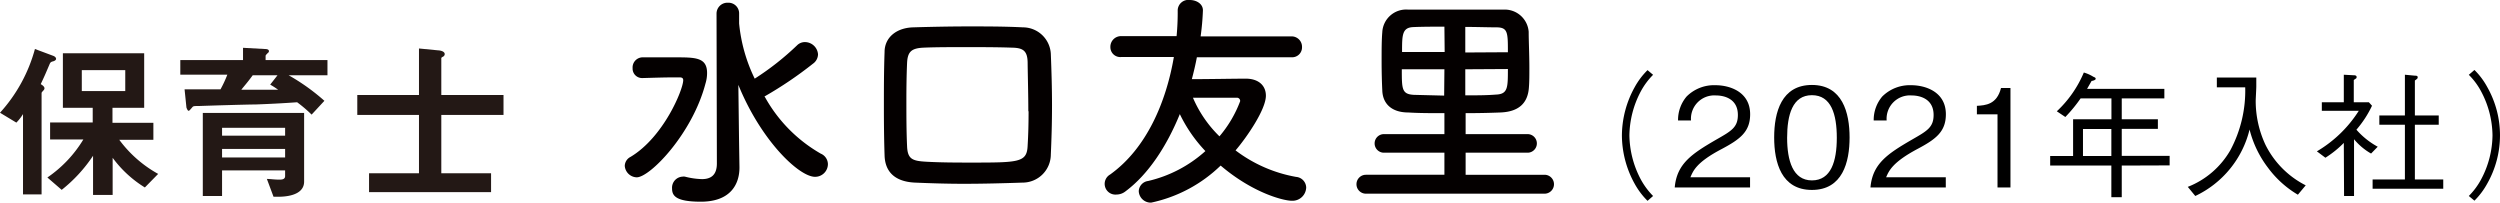
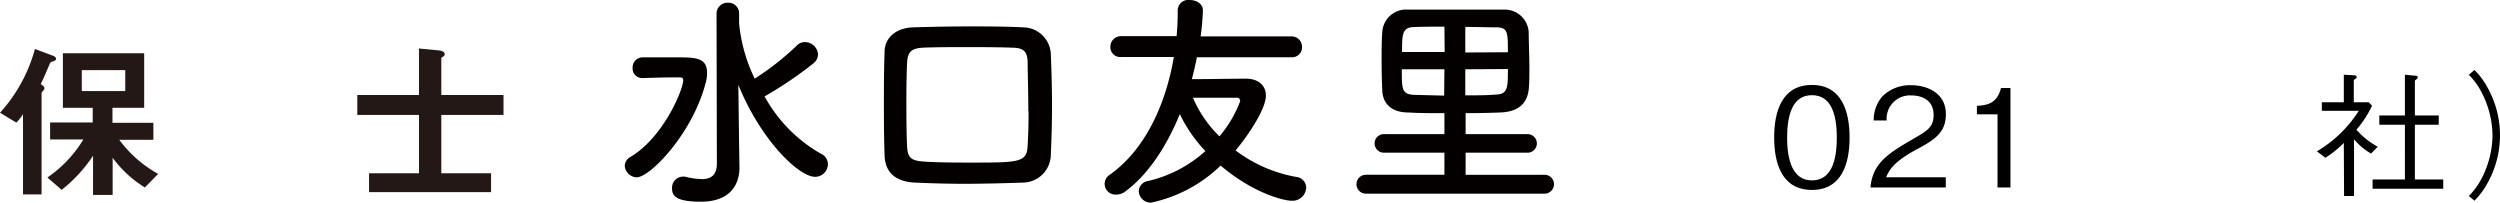
<svg xmlns="http://www.w3.org/2000/svg" viewBox="0 0 293.39 23.81">
  <defs>
    <style>.cls-1{fill:#231815;}.cls-2{fill:#040000;}</style>
  </defs>
  <g id="Layer_2" data-name="Layer 2">
    <g id="文字">
      <path class="cls-1" d="M6.26,7.19c-.32.08-.36.14-.48.44-.28.64-.48,1.16-1,2.24.18.12.44.28.44.5a.39.39,0,0,1-.12.24c-.2.22-.22.24-.22.34V22.81H2.7V13.39a5.64,5.64,0,0,1-.78,1L0,13.23A18.2,18.2,0,0,0,4.1,5.75l2.14.8c.22.08.34.22.34.36S6.4,7.15,6.26,7.19ZM17,22a13.43,13.43,0,0,1-3.78-3.48v4.36H10.92v-4.6a17.25,17.25,0,0,1-3.68,4L5.56,20.83a14.44,14.44,0,0,0,4.22-4.46H5.88v-2h5V12.65H7.38V6.25h9.54v6.4H13.2v1.76H18v2H14a14.26,14.26,0,0,0,4.56,4ZM14.7,8.23H9.6v2.46h5.1Z" />
-       <path class="cls-1" d="M33.87,8.83a24.25,24.25,0,0,1,4.2,3l-1.5,1.62A15.68,15.68,0,0,0,34.87,12c-1.65.12-3.23.2-4.87.26-.94,0-5.58.14-6.62.18-.64,0-.7,0-.84.18-.28.32-.32.38-.42.38s-.22-.32-.24-.38l-.22-2.14,4.22,0a13.62,13.62,0,0,0,.8-1.72H21.16V7.05h7.36V5.61l2.54.14c.34,0,.5.08.5.26a.24.24,0,0,1-.12.2c-.22.22-.27.28-.27.36v.48h7.26V8.83ZM32.6,23.09h-.5L31.32,21c.4,0,.9.08,1.43.08.29,0,.71,0,.71-.42V20h-7.4v3H23.8V13.25H35.69v8.06C35.69,23.09,33.12,23.09,32.6,23.09ZM33.46,15h-7.4v.92h7.4Zm0,2.48h-7.4v1h7.4ZM31.71,9.93l.86-1.1H29.66c-.64.88-1,1.26-1.34,1.7,1.36,0,2.5,0,4.32,0A10.41,10.41,0,0,0,31.71,9.93Z" />
      <path class="cls-1" d="M51.79,13.49v6.84h5.84v2.22H43.31V20.33h5.86V13.49H41.93V11.15h7.24V5.69l2.26.22c.14,0,.76.08.76.44a.34.34,0,0,1-.2.3c-.12.06-.2.12-.2.18v4.32h7.3v2.34Z" />
      <path class="cls-2" d="M73.32,19.46A1.22,1.22,0,0,1,74,18.41c3.88-2.32,6.18-7.91,6.18-9,0-.27-.19-.33-.43-.33h-.57c-1.27,0-2.94.06-3.78.08h-.05A1.11,1.11,0,0,1,74.24,8a1.19,1.19,0,0,1,1.11-1.27c.83,0,2.48,0,3.86,0,2.4,0,3.77,0,3.77,1.84a4.21,4.21,0,0,1-.19,1.24c-1.53,5.86-6.5,11-8.07,11A1.45,1.45,0,0,1,73.32,19.46ZM84.09,1.62A1.28,1.28,0,0,1,85.44.32a1.25,1.25,0,0,1,1.3,1.3V2.75a18.83,18.83,0,0,0,1.83,6.48,32.21,32.21,0,0,0,5-3.94,1.29,1.29,0,0,1,.87-.35A1.55,1.55,0,0,1,96,6.37a1.38,1.38,0,0,1-.6,1.11,45.33,45.33,0,0,1-5.61,3.8.09.09,0,0,1-.08,0,17.32,17.32,0,0,0,6.61,6.75,1.36,1.36,0,0,1,.84,1.24,1.5,1.5,0,0,1-1.51,1.48c-1.87,0-6.32-4.21-9-10.79l.08,6.45.05,3.21v.05c0,1.95-1.05,4-4.53,4-3,0-3.38-.73-3.38-1.56a1.3,1.3,0,0,1,1.22-1.38,1,1,0,0,1,.29,0,8.86,8.86,0,0,0,2,.29c1,0,1.75-.43,1.75-1.83Z" />
      <path class="cls-2" d="M120,21.43c-2.34.08-4.64.14-6.91.14-1.94,0-3.83-.06-5.72-.14-2.32-.11-3.51-1.24-3.56-3.21-.06-1.81-.08-3.67-.08-5.59,0-2.13,0-4.32.08-6.53,0-1.67,1.35-2.83,3.35-2.89s4.34-.11,6.58-.11c2,0,4.16,0,6.32.11a3.28,3.28,0,0,1,3.26,3.11c.08,2,.14,4,.14,6.07s-.06,4-.14,5.75A3.31,3.31,0,0,1,120,21.43Zm.68-8.37c0-2-.06-3.94-.08-5.64,0-1.54-.6-1.81-1.92-1.83-1.81-.06-3.62-.06-5.34-.06s-3.4,0-4.89.06-1.94.46-2,1.83-.08,2.89-.08,4.29c0,1.81,0,3.62.08,5.43.06,1.54.62,1.75,2.27,1.84s3.32.1,5.1.1c5.78,0,6.7,0,6.78-2C120.68,15.76,120.71,14.41,120.71,13.06Z" />
      <path class="cls-2" d="M140.46,6.72c-.16.86-.37,1.73-.59,2.57,1.92,0,5-.06,6.32-.06,1.51,0,2.37.81,2.37,2,0,1.62-2.24,4.88-3.56,6.42a16.53,16.53,0,0,0,7.1,3.11A1.29,1.29,0,0,1,153.29,22a1.61,1.61,0,0,1-1.68,1.56c-1,0-4.59-.92-8.36-4.13a16.69,16.69,0,0,1-8.16,4.35,1.41,1.41,0,0,1-1.45-1.35,1.26,1.26,0,0,1,1.1-1.19,15.16,15.16,0,0,0,6.72-3.51,16.89,16.89,0,0,1-3-4.34c-1.54,3.77-3.7,7.07-6.37,9.06a1.7,1.7,0,0,1-1.06.38,1.26,1.26,0,0,1-.75-2.35c4.29-3.07,6.58-8.53,7.48-13.79h-6.16a1.16,1.16,0,0,1-1.29-1.16,1.25,1.25,0,0,1,1.29-1.29h6.48a29.37,29.37,0,0,0,.13-3.06A1.25,1.25,0,0,1,139.63,0c.75,0,1.54.43,1.54,1.21a29.53,29.53,0,0,1-.27,3.06h10.66a1.22,1.22,0,0,1,1.24,1.26,1.16,1.16,0,0,1-1.24,1.19Zm5.08,5.16a.38.38,0,0,0-.43-.41H140A14,14,0,0,0,143.11,16,13.91,13.91,0,0,0,145.54,11.88Z" />
      <path class="cls-2" d="M160.3,22.73a1.11,1.11,0,1,1,0-2.22h9.21V17.92h-7.1a1.09,1.09,0,1,1,0-2.18h7.1V13.28c-1.54,0-3,0-4.24-.08-1.92,0-3-1-3.05-2.59-.05-1-.08-2.22-.08-3.46s0-2.45.08-3.37a2.8,2.8,0,0,1,3.05-2.65c1.89,0,4,0,6.13,0,1.72,0,3.45,0,5,0a2.82,2.82,0,0,1,3,2.6c0,1.05.08,2.72.08,4.23,0,.84,0,1.65-.05,2.24-.11,2-1.3,2.92-3.35,3-1.24.05-2.64.08-4.08.08v2.46h7.27a1.09,1.09,0,1,1,0,2.18H172v2.59h9.26a1.11,1.11,0,0,1,0,2.22Zm9.21-19.6c-1.3,0-2.57,0-3.67.05-1.3.06-1.3.95-1.3,2.92h5Zm0,5h-5c0,2.33,0,2.92,1.41,3l3.56.09Zm7.45-2c0-2.27,0-2.89-1.27-2.92-1.11,0-2.4-.05-3.73-.05v3Zm-5,2v3.06c1.25,0,2.49,0,3.59-.09,1.41-.05,1.41-.81,1.41-3Z" />
-       <path d="M194,8.78a8.37,8.37,0,0,0-1.44,1.94,11.33,11.33,0,0,0-1.34,5.17,11.33,11.33,0,0,0,1.34,5.17A8.58,8.58,0,0,0,194,23l-.65.57a8.75,8.75,0,0,1-1.51-2,11.81,11.81,0,0,1-1.5-5.67,11.81,11.81,0,0,1,1.5-5.67,8.54,8.54,0,0,1,1.51-2Z" />
-       <path d="M196.54,22c.24-2.78,2-3.95,4.88-5.62,1.75-1,2.53-1.42,2.53-2.89,0-1.84-1.5-2.29-2.59-2.29a2.74,2.74,0,0,0-2.91,2.94h-1.52a4.25,4.25,0,0,1,1-2.81A4.55,4.55,0,0,1,201.33,10c1.66,0,4.06.77,4.06,3.41,0,2.06-1.2,2.94-3.34,4.08-3,1.57-3.35,2.58-3.67,3.31h7V22Z" />
      <path d="M212.64,22.29c-3.58,0-4.43-3.21-4.43-6.16s.85-6.16,4.43-6.16,4.42,3.25,4.42,6.16S216.23,22.29,212.64,22.29Zm0-11.12c-2.29,0-2.91,2.33-2.91,5s.67,5,2.91,5,2.92-2.24,2.92-5S214.9,11.17,212.64,11.17Z" />
      <path d="M219.51,22c.24-2.78,2-3.95,4.88-5.62,1.74-1,2.53-1.42,2.53-2.89,0-1.84-1.51-2.29-2.6-2.29a2.74,2.74,0,0,0-2.91,2.94h-1.52a4.25,4.25,0,0,1,1-2.81A4.57,4.57,0,0,1,224.29,10c1.67,0,4.07.77,4.07,3.41,0,2.06-1.2,2.94-3.35,4.08-2.94,1.57-3.34,2.58-3.66,3.31h7V22Z" />
      <path d="M234.42,22V13.42H232v-1c1-.06,2.34-.14,2.83-2.09h1.11V22Z" />
-       <path d="M249,19.43v3.71h-1.22V19.43H240.6V18.31h2.69V14h4.5V11.55h-3.62a17.27,17.27,0,0,1-1.79,2.18l-1-.67a13.23,13.23,0,0,0,3.17-4.55,4.55,4.55,0,0,1,1.12.5c.19.08.27.12.27.24s-.24.22-.48.25l-.53.93H254v1.12h-5V14h4.24v1.12H249v3.17h5.62v1.12Zm-1.22-4.29h-3.33v3.17h3.33Z" />
-       <path d="M269.67,22.85a11.79,11.79,0,0,1-3.51-3.17A12.35,12.35,0,0,1,264,15.2,11.68,11.68,0,0,1,257.63,23l-.88-1.07a9.93,9.93,0,0,0,5-4.31,14.83,14.83,0,0,0,1.74-7.37h-3.33V9.1h4.63c0,.31,0,.5,0,1.06,0,.27-.07,1.44-.07,1.68A12.14,12.14,0,0,0,265.87,17a10.63,10.63,0,0,0,4.72,4.75Z" />
      <path d="M275.06,16.77a11.82,11.82,0,0,1-2.16,1.74l-1-.75A14.56,14.56,0,0,0,276.82,13h-4.34V12h2.58V8.77l1.12.06c.11,0,.38,0,.38.19s0,.13-.33.37V12H278l.37.41a12.34,12.34,0,0,1-1.83,2.81,9,9,0,0,0,2.5,2l-.78.8a7.26,7.26,0,0,1-2-1.68V23h-1.17Zm7.17-8,1.17.11c.13,0,.33,0,.33.18s-.09.2-.33.39v4.1h2.8v1.09h-2.8v6.42h3.33v1.09h-8.29V21.06h3.79V14.64h-3V13.55h3Z" />
      <path d="M289.73,23a8.3,8.3,0,0,0,1.44-1.94,11.21,11.21,0,0,0,1.34-5.17,11.21,11.21,0,0,0-1.34-5.17,8.09,8.09,0,0,0-1.44-1.94l.66-.57a8.5,8.5,0,0,1,1.5,2,11.47,11.47,0,0,1,0,11.34,8.71,8.71,0,0,1-1.5,2Z" />
    </g>
  </g>
</svg>